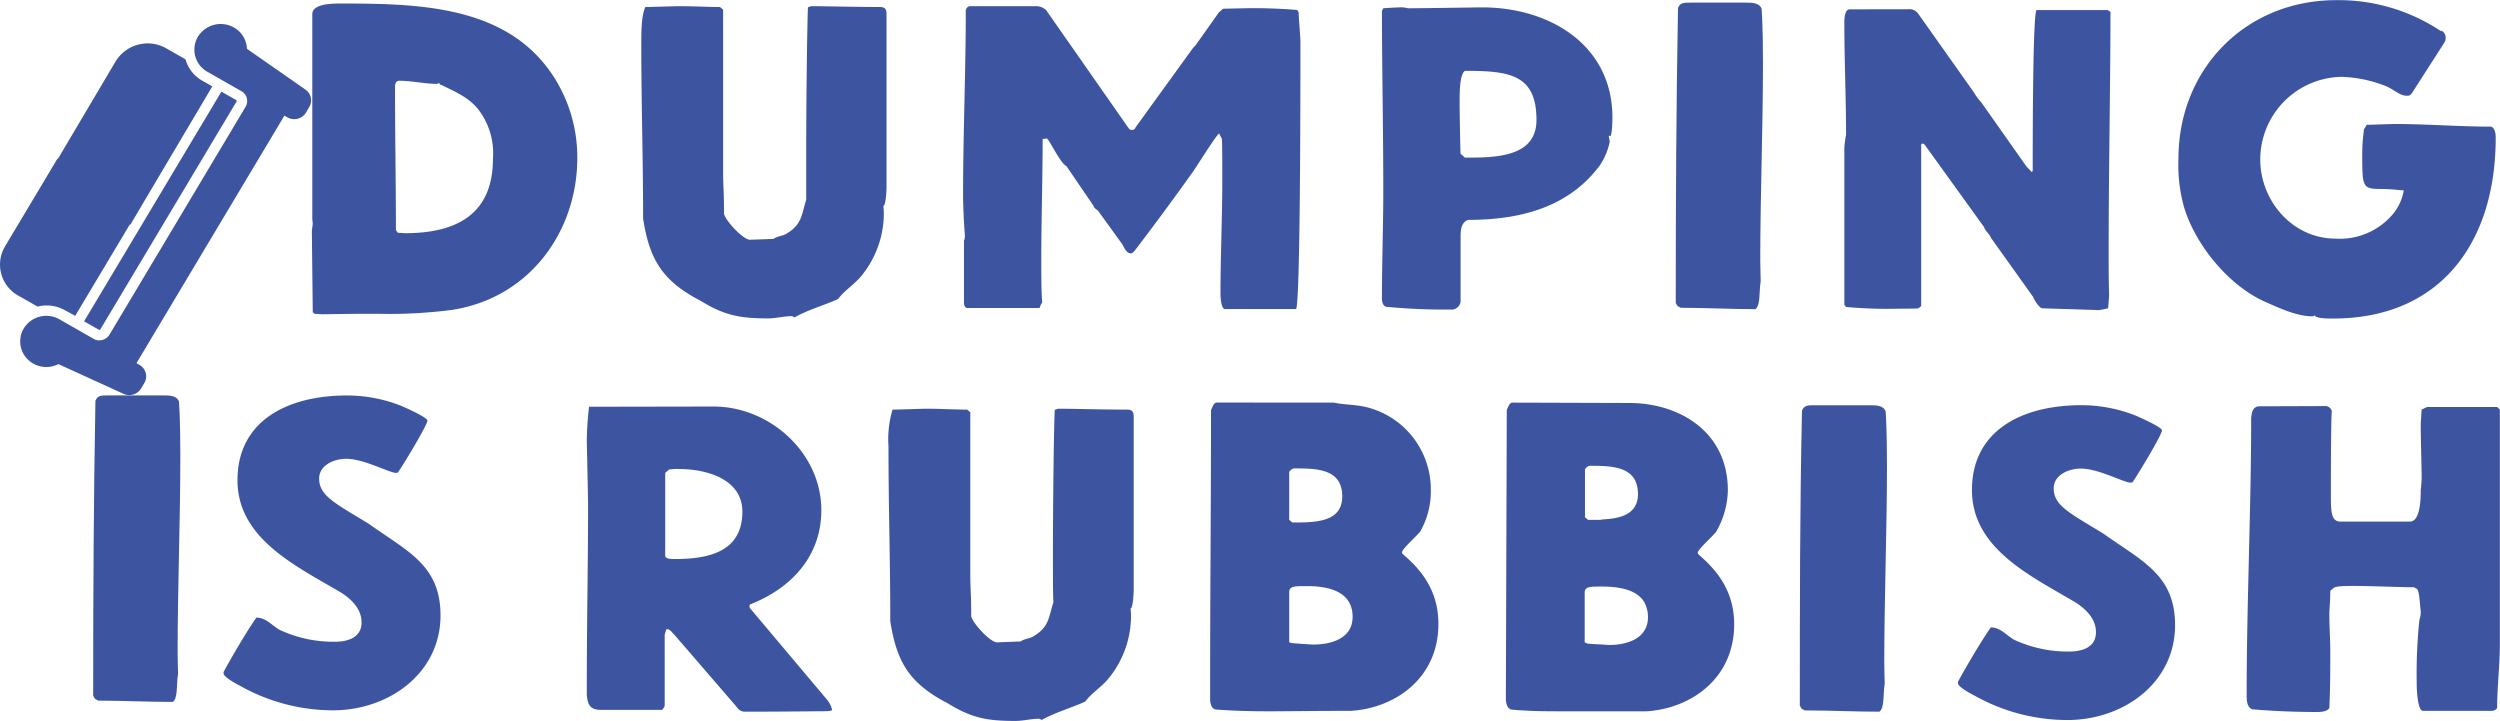
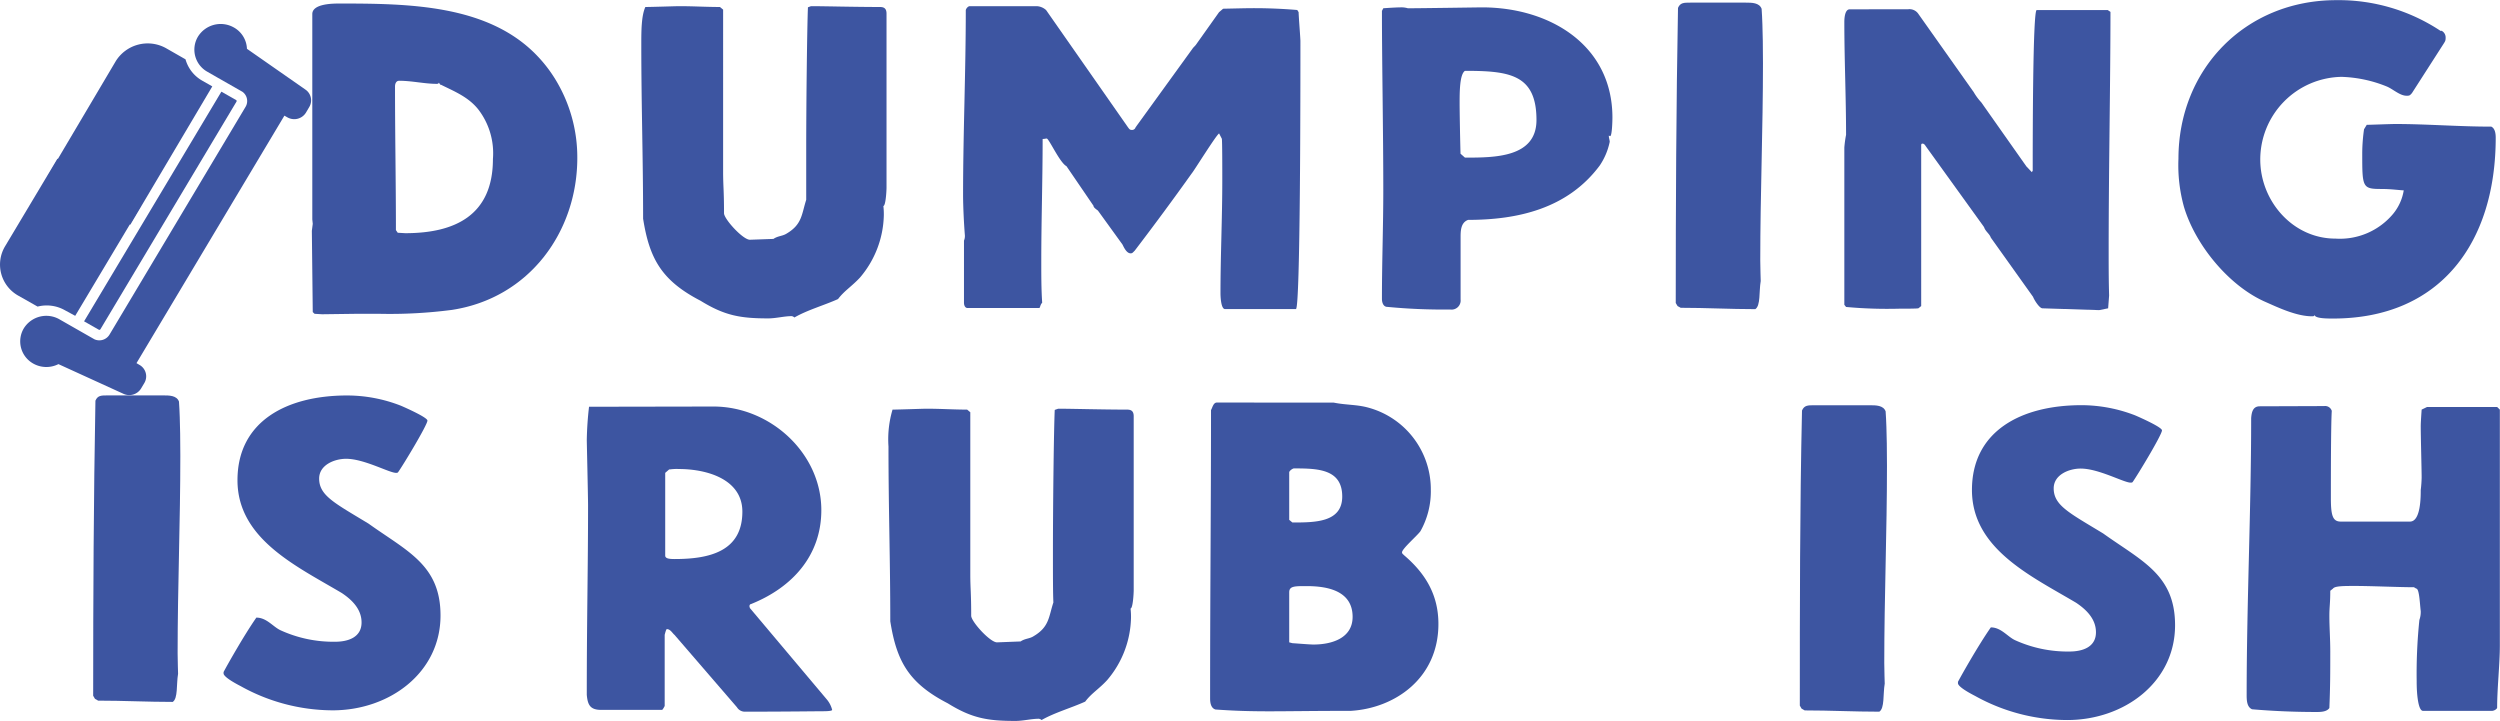
<svg xmlns="http://www.w3.org/2000/svg" viewBox="0 0 332.45 95.87">
  <defs>
    <style>.cls-1{fill:none;}.cls-2{clip-path:url(#clip-path);}.cls-3{fill:#3d55a1;}</style>
    <clipPath id="clip-path" transform="translate(0 0)">
      <rect class="cls-1" width="332.45" height="95.87" />
    </clipPath>
  </defs>
  <title>dumping-is-rubbish</title>
  <g id="Layer_2" data-name="Layer 2">
    <g id="Layer_1-2" data-name="Layer 1">
      <g class="cls-2">
        <path class="cls-3" d="M76.77,21c0,9.76-6.33,18.63-16.67,20.21a63.86,63.86,0,0,1-9.68.52H47.37l-4.54.06-1-.06-.24-.23-.12-10.8.12-.94-.06-.58V1.87c0-1.4,2.81-1.4,3.59-1.4,9.2,0,19.9.11,26.42,7.06A18.37,18.37,0,0,1,74,10.8,19.86,19.86,0,0,1,76.77,21M58.55,11.27c-.06-.12-.18-.23-.18-.29-.06.17-.18.17-.3.17-1.62,0-3.29-.41-5-.41-.36,0-.54.35-.54.76,0,6.49.12,12.67.12,19.1l.24.35,1,.06c6.64,0,11.66-2.4,11.66-9.87a9.56,9.56,0,0,0-1.91-6.54c-1.32-1.7-3.23-2.45-5-3.33" transform="translate(0 0)" />
        <path class="cls-3" d="M107.85.82c1.8,0,5.86.11,9.15.11.47,0,.89.12.89.88V24.93c0,.53-.12,2.46-.42,2.46a9.14,9.14,0,0,1,.06,1.28,13.2,13.2,0,0,1-3.16,8.23c-1.08,1.17-2.09,1.76-2.93,2.87-1.79.81-4.07,1.45-5.8,2.45a.66.66,0,0,0-.36-.18c-1,0-2.09.3-3.11.3-3.7,0-5.79-.36-9-2.34-5.2-2.69-6.81-5.61-7.65-10.92,0-8.23-.24-14.95-.24-23.24,0-1.64,0-3.74.54-4.91.78,0,4.12-.11,4.48-.11,1.91,0,3.65.11,5.44.11l.42.35V22.77c0,2.05.12,2.46.12,5.61.06.82,2.57,3.56,3.47,3.5l3.1-.11c.6-.41,1.2-.36,1.74-.7,2.09-1.23,2-2.57,2.62-4.5,0-1.05,0-3.8,0-6.6,0-6.42.12-16.47.23-19Z" transform="translate(0 0)" />
        <path class="cls-3" d="M137.86.82a2,2,0,0,1,1.25.52L150,16.93c.18.24.24.35.54.35a.48.48,0,0,0,.47-.35l7.65-10.57L159,6l3.11-4.38.54-.46,2.75-.06a67.89,67.89,0,0,1,7.11.23l.18.29c0,.47.24,3.45.24,3.86,0,5.84,0,35.62-.6,35.62H162.9c-.54,0-.6-1.69-.6-2.1,0-5,.24-10,.24-15,0-1.46,0-5.31-.06-5.55l-.36-.7c-.3.06-3.41,5.08-3.65,5.32-2.45,3.44-5,6.89-7.58,10.27-.25.24-.3.35-.54.35-.54,0-.9-.81-1.08-1.17L146,28c-.24-.18-.59-.41-.59-.64l-3.59-5.26c-.9-.47-2.33-3.68-2.63-3.68-.12,0-.3.06-.54.06,0,5.43-.18,10.92-.18,16.29,0,1.87,0,3.68.12,5.49-.3.29-.24.7-.42.7h-9.5c-.36,0-.48-.41-.48-.7V32a1.56,1.56,0,0,0,.12-.7c-.12-1.46-.24-3.86-.24-5.37,0-8.18.36-16.29.36-24.59.06-.23.3-.52.54-.52Z" transform="translate(0 0)" />
        <path class="cls-3" d="M214.42,15.65c0,.53-.06,2.45-.3,2.45-.06,0-.12-.06-.18-.06,0,.3.12.59.12.82A8.76,8.76,0,0,1,212.74,22c-4.3,5.79-11,7.24-17.51,7.24-1,.36-1,1.52-1,2.34v8.24a1.21,1.21,0,0,1-1.38,1.34,77.87,77.87,0,0,1-8.36-.35c-.54,0-.72-.59-.72-1.06,0-5,.18-9.63.18-14.48,0-7.82-.18-17-.18-23.82l.18-.35c.77-.06,1.91-.12,2.27-.12a3.06,3.06,0,0,1,1,.12c1.74,0,9.51-.12,9.86-.12,9,0,17.34,5,17.34,14.66M194.1,13.72c0,1.17.06,4.5.12,6.72l.59.52c3.95,0,9.51,0,9.51-5,0-6.07-3.59-6.54-9.51-6.54-.71.47-.71,2.86-.71,4.32" transform="translate(0 0)" />
        <path class="cls-3" d="M232.17.35c.77,0,1.79,0,2.09.82.18,2.45.18,6.54.18,7.24,0,8.76-.36,17.46-.36,26.22,0,1,.06,2.57.06,2.74-.24,1.4,0,3.27-.72,3.74-3.35,0-6.57-.18-9.92-.18l-.42-.23-.24-.41c0-13.08.06-26.22.3-39.24.3-.7.78-.7,1.62-.7Z" transform="translate(0 0)" />
        <path class="cls-3" d="M253.74,1.23a1.43,1.43,0,0,1,1.38.64l7.35,10.39a7.46,7.46,0,0,0,1,1.35l6,8.52.72.76.12-.18c0-3.73,0-21.37.53-21.37h9.45l.36.24c0,9.16-.24,21.31-.24,31.71,0,1.92,0,4,.06,6L280.34,41l-1.2.24L271.61,41c-.42,0-1.13-1.17-1.25-1.52l-5.62-7.88c-.18-.53-.72-.82-.9-1.4L256.13,19.5c-.12-.17-.24-.4-.47-.4-.07,0-.18,0-.18.23V40.7l-.36.29c-.06.06-1.92.06-2.57.06a60.09,60.09,0,0,1-7.06-.23l-.23-.29V19.62a14.73,14.73,0,0,1,.23-1.69c0-5-.23-10-.23-15,0-.23,0-1.69.71-1.69Z" transform="translate(0 0)" />
        <path class="cls-3" d="M324.68,4.09a1,1,0,0,1,.54.93c0,.41-.06.47-.36.94l-4.12,6.42c-.3.35-.36.35-.72.35-.89,0-1.79-.88-2.63-1.23a17.34,17.34,0,0,0-6-1.28,11,11,0,0,0-10.82,11c0,5.49,4.3,10.51,10,10.51a9.22,9.22,0,0,0,7.65-3.27,6.55,6.55,0,0,0,1.43-3.15c-.48,0-1.61-.18-3-.18-2.52,0-2.52-.23-2.52-4.79a23.32,23.32,0,0,1,.24-3.15l.36-.59c.36,0,3.17-.11,3.83-.11,4.12,0,8.42.35,12.73.35.48.23.59.87.59,1.46,0,13.95-7.35,24.06-21.63,24.06-.78,0-2.39,0-2.45-.47-.06.17-.18.17-.36.17-2,0-4.36-1.1-6.09-1.87-4.91-2.1-9.45-7.64-10.94-12.73a20.74,20.74,0,0,1-.72-6.36c0-11.85,8.85-21.08,21-21.08a24.51,24.51,0,0,1,13.86,4.09" transform="translate(0 0)" />
        <path class="cls-3" d="M21.71,52.58c.78,0,1.79,0,2.09.82.18,2.45.18,6.54.18,7.24,0,8.76-.36,17.46-.36,26.22,0,1,.06,2.57.06,2.74-.24,1.41,0,3.27-.71,3.74-3.35,0-6.58-.17-9.92-.17l-.42-.24-.24-.41c0-13.08.06-26.21.3-39.24.3-.7.77-.7,1.61-.7Z" transform="translate(0 0)" />
        <path class="cls-3" d="M53.26,53.93c.54.23,3.58,1.57,3.58,2,0,.58-3.28,6-3.88,6.83-.06.12-.18.12-.3.12-.9,0-4.24-1.87-6.63-1.87-1.56,0-3.59.82-3.59,2.63,0,2.28,2.09,3.27,6.58,6,5.14,3.68,9.56,5.49,9.56,12.21,0,7.59-6.76,12.61-14.35,12.61A25.26,25.26,0,0,1,32,91.24c-1.13-.58-2.27-1.29-2.27-1.69v-.18c.36-.7,2.69-4.85,4.36-7.24,1.38,0,2.22,1.23,3.23,1.69a16.91,16.91,0,0,0,7.23,1.52c1.74,0,3.53-.58,3.53-2.57,0-1.75-1.26-3-2.63-3.91-6-3.56-13.87-7.18-13.87-15s6.52-11.27,14.59-11.27a19.63,19.63,0,0,1,7.11,1.35" transform="translate(0 0)" />
        <path class="cls-3" d="M94.88,54.06c7.53,0,14.34,6.19,14.34,13.78,0,6-3.82,10.28-9.38,12.5-.12,0-.18.17-.18.29l.06.23L109.94,93a3.45,3.45,0,0,1,.72,1.4c0,.18-1,.18-1.26.18-.54,0-5.38.06-10.4.06a1.22,1.22,0,0,1-1-.59l-8.31-9.63c-.24-.18-.54-.76-1-.76-.06,0-.12.06-.3.76v9.46c-.11.23-.29.52-.35.52H79.94c-1.49,0-1.79-.7-1.91-2,0-10.05.17-16.82.17-25.23,0-1-.17-8.47-.17-8.64a44.08,44.08,0,0,1,.3-4.44ZM89,62.41l-.54.47v11c0,.4.54.46,1.26.46,4.6,0,9-1,9-6.3,0-4.38-4.84-5.67-8.42-5.67a6.59,6.59,0,0,0-1.26.06" transform="translate(0 0)" />
        <path class="cls-3" d="M140.72,54.35c1.79,0,5.86.12,9.14.12.48,0,.9.12.9.88V78.47c0,.53-.12,2.45-.42,2.45a9.29,9.29,0,0,1,.06,1.29,13.15,13.15,0,0,1-3.17,8.23c-1.07,1.17-2.09,1.75-2.92,2.86-1.8.82-4.07,1.46-5.8,2.45a.7.7,0,0,0-.36-.17c-1,0-2.09.29-3.11.29-3.7,0-5.79-.35-9-2.34-5.2-2.68-6.81-5.6-7.65-10.91,0-8.24-.24-15-.24-23.25a13.86,13.86,0,0,1,.54-4.9c.77,0,4.12-.12,4.48-.12,1.91,0,3.64.12,5.44.12l.42.35V76.31c0,2,.12,2.45.12,5.6.06.82,2.57,3.57,3.46,3.51l3.11-.12c.6-.41,1.2-.35,1.73-.7,2.09-1.23,2-2.57,2.63-4.49-.06-1.06-.06-3.8-.06-6.6,0-6.43.12-16.47.24-19Z" transform="translate(0 0)" />
        <path class="cls-3" d="M177.36,53.54c1.67.34,3.1.23,4.72.7a11.26,11.26,0,0,1,8.19,10.92,10.81,10.81,0,0,1-1.38,5.48c-.42.59-2.45,2.34-2.45,2.81,0,.17.12.23.3.41,2.87,2.45,4.54,5.31,4.54,9.11,0,7.24-5.8,11.21-11.65,11.56-5,0-8.19.06-10.82.06s-4.6-.06-7.17-.24c-.6-.17-.72-.87-.72-1.46,0-14.54.12-24.7.12-38.36.18-.29.3-1,.78-1Zm-5.92,9.28v6.31l.42.35c3,0,6.63,0,6.63-3.45,0-3.68-3.28-3.74-6.45-3.74-.24.06-.6.35-.6.53m0,15.94v6.66l.42.11c.9.06,2.33.18,2.81.18,2.39,0,5.2-.82,5.2-3.68,0-3.68-3.77-4.09-6.16-4.09-1.55,0-2.27,0-2.27.82" transform="translate(0 0)" />
-         <path class="cls-3" d="M216.68,53.59c6.52,0,13.09,3.74,13.09,11.62a11.44,11.44,0,0,1-1.55,5.49c-.42.59-2.45,2.34-2.45,2.81,0,.17.12.23.3.4,2.86,2.46,4.54,5.32,4.54,9.11,0,7.24-5.8,11.21-11.66,11.57-5,0-8.18,0-10.81,0s-4.6,0-7.17-.23c-.6-.18-.72-.93-.72-1.46l.12-38.42c.18-.24.3-.94.77-.94Zm-5.32,8.35c-.23.06-.59.35-.59.53v6.31l.41.35h1.62l.36-.06c2.39-.12,4.66-.7,4.66-3.39a5.07,5.07,0,0,0-.12-1.05,3.47,3.47,0,0,0-.3-.82c-1-1.81-3.53-1.87-6-1.87M213,78c-1.56,0-2.27,0-2.27.82v6.6l.41.17.78.06,1.2.06.83.06c2.39,0,5.2-.82,5.2-3.74a4.21,4.21,0,0,0-.48-1.93c-1.07-1.86-3.82-2.1-5.67-2.1" transform="translate(0 0)" />
        <path class="cls-3" d="M248.66,53.89c.78,0,1.79,0,2.09.81.18,2.46.18,6.54.18,7.24,0,8.76-.36,17.46-.36,26.22,0,1,.06,2.57.06,2.75-.24,1.4,0,3.27-.72,3.73-3.34,0-6.57-.17-9.92-.17l-.42-.24-.23-.4c0-13.08,0-26.22.29-39.24.3-.7.78-.7,1.62-.7Z" transform="translate(0 0)" />
        <path class="cls-3" d="M283.92,55.23c.54.23,3.58,1.57,3.58,2,0,.59-3.28,6-3.88,6.84-.06.11-.18.11-.3.11-.89,0-4.24-1.87-6.63-1.87-1.56,0-3.59.82-3.59,2.63,0,2.28,2.09,3.27,6.58,6,5.14,3.68,9.56,5.48,9.56,12.2,0,7.59-6.76,12.61-14.34,12.61a25.27,25.27,0,0,1-12.26-3.21c-1.13-.58-2.27-1.28-2.27-1.69v-.18c.36-.7,2.69-4.84,4.37-7.24,1.37,0,2.21,1.23,3.22,1.7a16.9,16.9,0,0,0,7.23,1.51c1.74,0,3.53-.58,3.53-2.56,0-1.76-1.26-3-2.63-3.92-6-3.56-13.86-7.18-13.86-15s6.51-11.28,14.58-11.28a19.85,19.85,0,0,1,7.11,1.35" transform="translate(0 0)" />
        <path class="cls-3" d="M309.08,54a.92.92,0,0,1,1,.64c-.12,1.82-.12,9.23-.12,11.57s.24,3.15,1.31,3.15h9.21c1.43,0,1.43-3.27,1.43-4.2a15.28,15.28,0,0,0,.12-1.7c0-1-.12-5.43-.12-6.77,0-.59.12-2.16.12-2.22l.72-.35h9.32l.36.35V85.83c0,2.51-.36,5.66-.36,8.29-.06.23-.48.41-.66.41h-9.2c-.6,0-.84-2-.84-3.91a69.42,69.42,0,0,1,.36-8.18,3.2,3.2,0,0,0,.18-1.17c-.12-.93-.18-3-.6-3l-.3-.18c-1.91,0-5.73-.17-7.77-.17-1.61,0-2.74,0-3,.35l-.36.29c0,1.69-.12,2.1-.12,3.33,0,1.51.12,3.09.12,4.73,0,2.86,0,4.55-.12,7.53-.36.53-1.2.53-1.73.53-2.87,0-5.74-.12-8.55-.36-.66-.29-.72-1.11-.72-1.87,0-12.26.6-24.69.6-36.84.06-.82.24-1.58,1.14-1.58Z" transform="translate(0 0)" />
        <path class="cls-3" d="M11.18,42.73,29.44,12.19l1.95,1.11a.15.15,0,0,1,.06.21L13.35,43.79a.16.16,0,0,1-.22.05Z" transform="translate(0 0)" />
        <path class="cls-3" d="M.67,32.76a4.73,4.73,0,0,0,1.77,6.56L5,40.77a4.92,4.92,0,0,1,3.62.48L10,42l8.74-14.62L7.64,21.1Z" transform="translate(0 0)" />
        <path class="cls-3" d="M15.39,8.14,6.26,23.56l11.07,6.32,10.9-18.39-1.35-.77,0,0a4.73,4.73,0,0,1-2.21-2.83L22.1,6.42a5,5,0,0,0-6.71,1.72" transform="translate(0 0)" />
        <path class="cls-3" d="M32.84,6.49l7.77,5.42a1.73,1.73,0,0,1,.51,2.33l-.43.73a1.83,1.83,0,0,1-2.48.63l-.39-.22L18.15,48.29l.39.23a1.74,1.74,0,0,1,.65,2.42l-.43.72a1.84,1.84,0,0,1-2.34.71L7.77,48.42a3.55,3.55,0,0,1-3.48-.15,3.38,3.38,0,0,1-1.14-4.58h0a3.52,3.52,0,0,1,4.75-1.23l1.4.8h0l3.26,1.86a1.58,1.58,0,0,0,2-.62L32.66,14.2a1.51,1.51,0,0,0-.43-2L29,10.36h0l-1.43-.82a3.37,3.37,0,0,1-1.25-4.66h0A3.55,3.55,0,0,1,31,3.6a3.4,3.4,0,0,1,1.84,2.89" transform="translate(0 0)" />
      </g>
    </g>
  </g>
</svg>